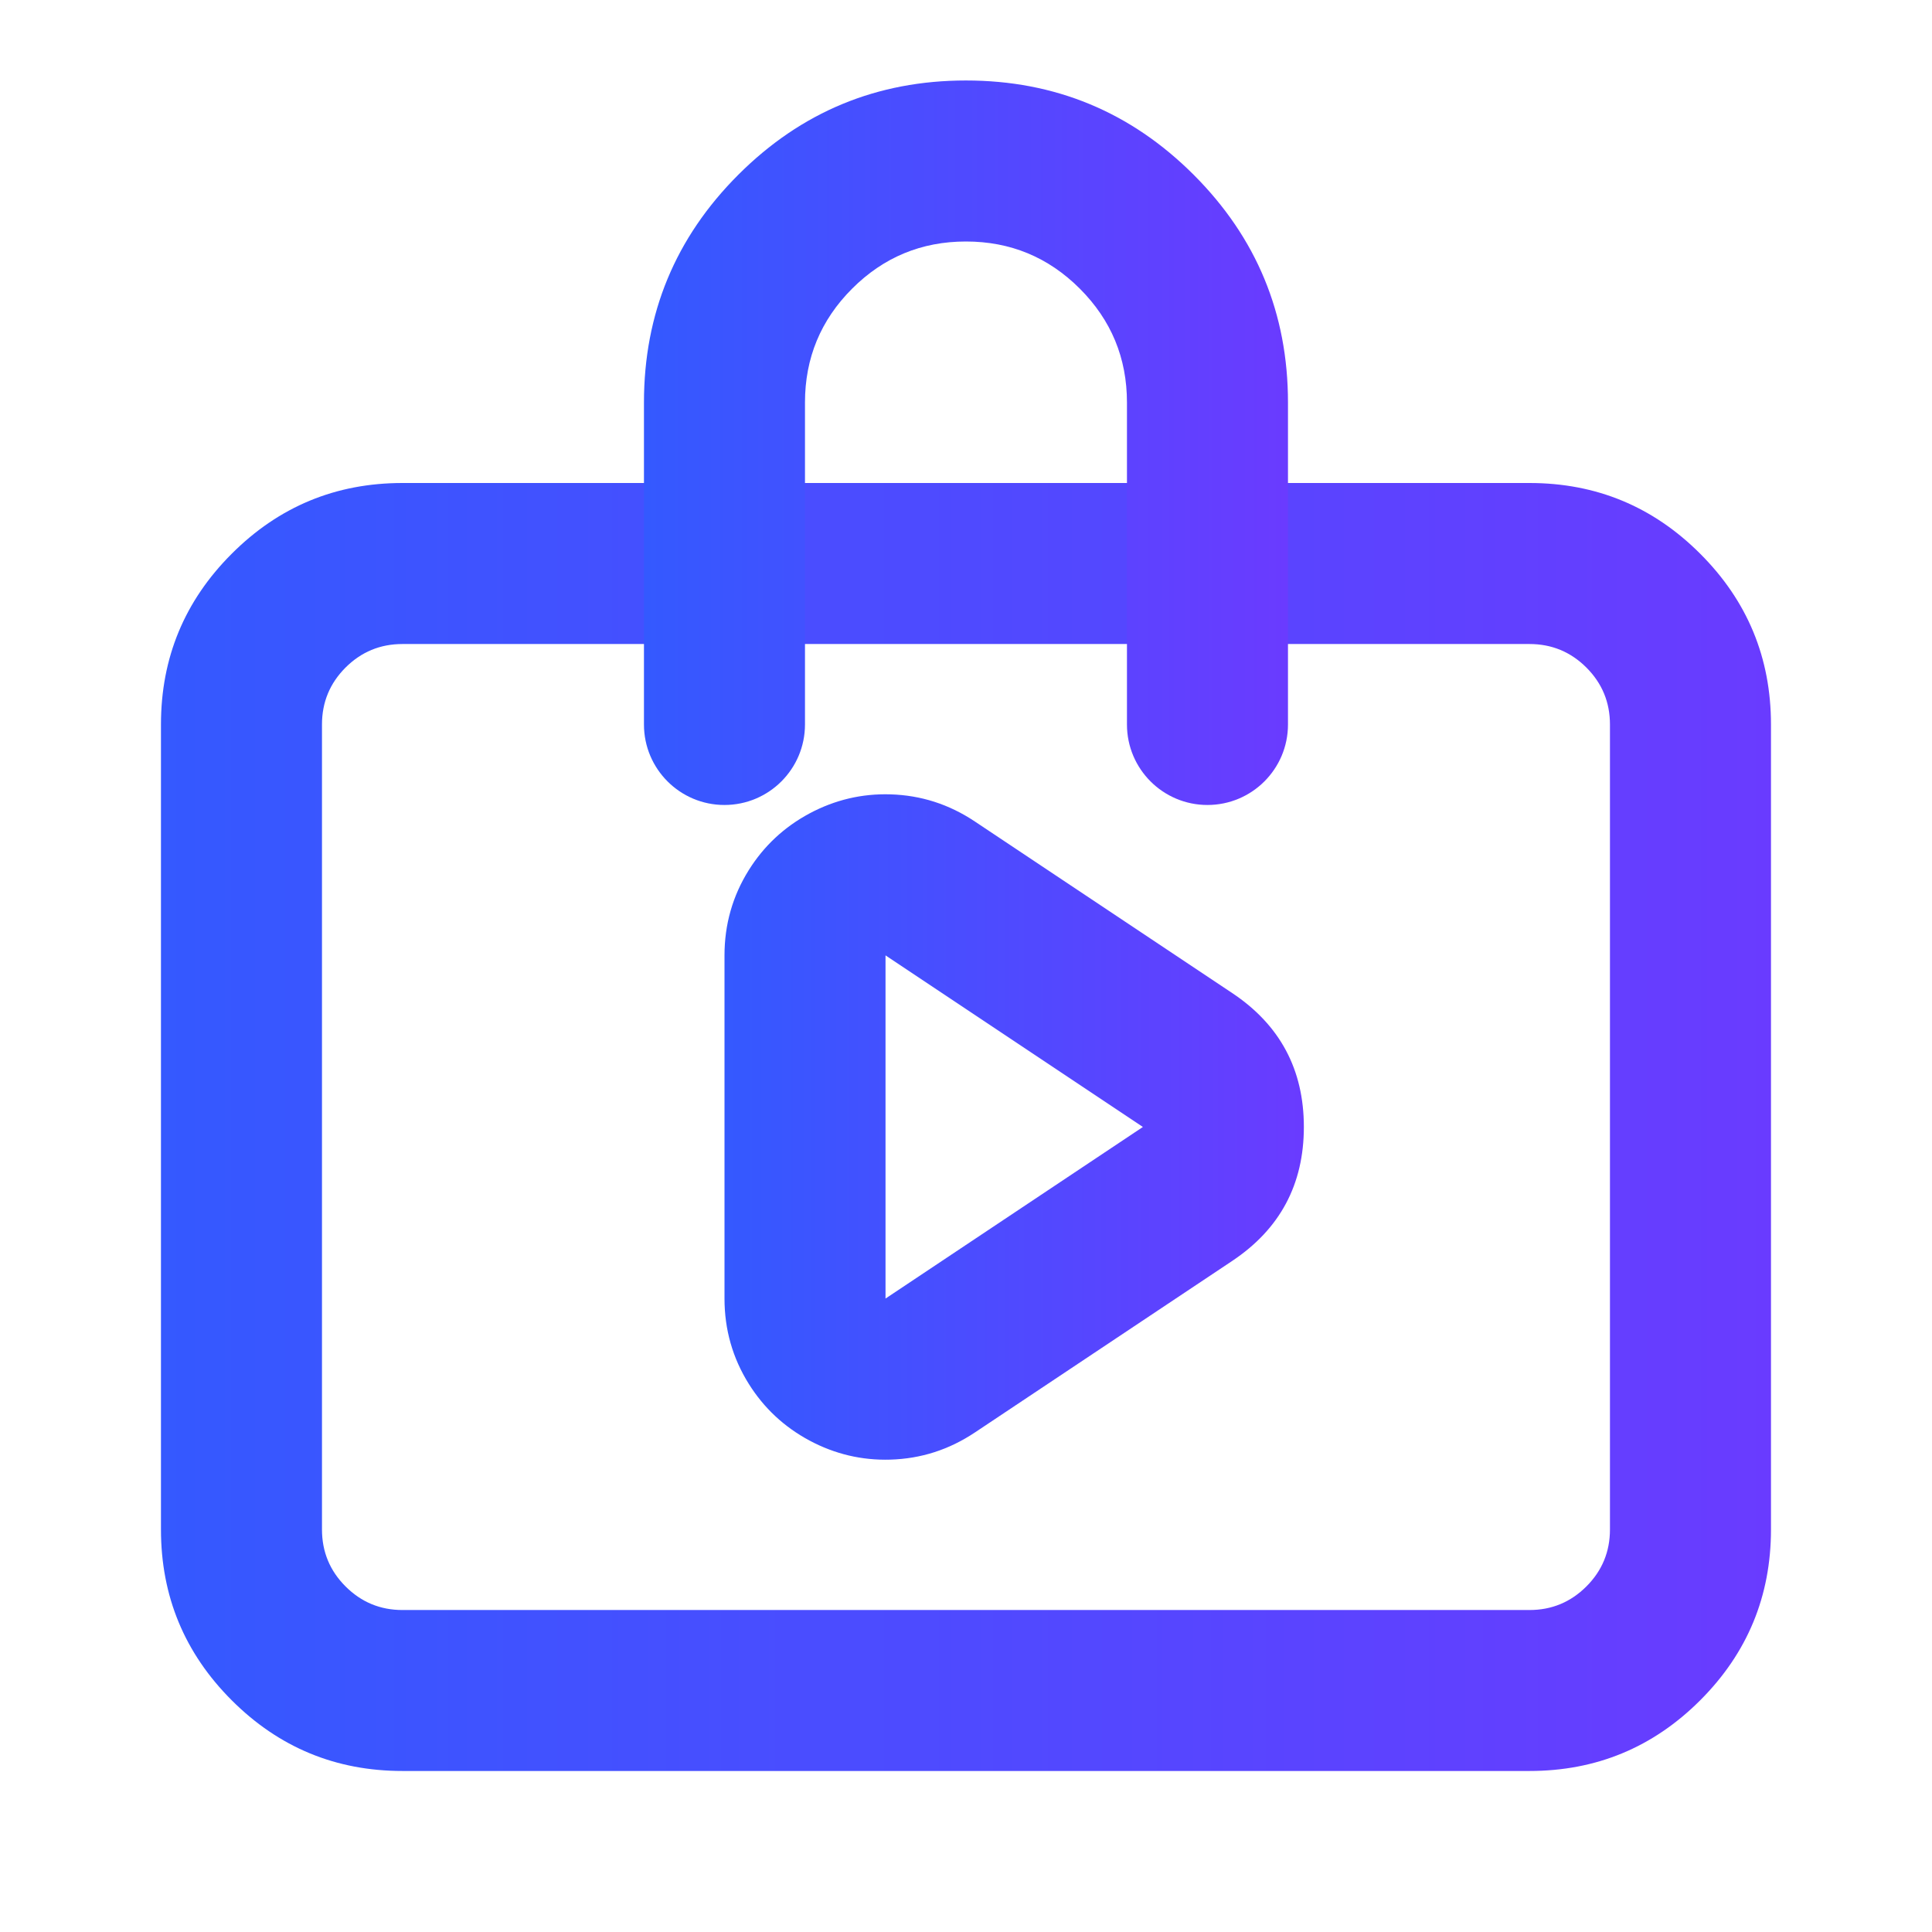
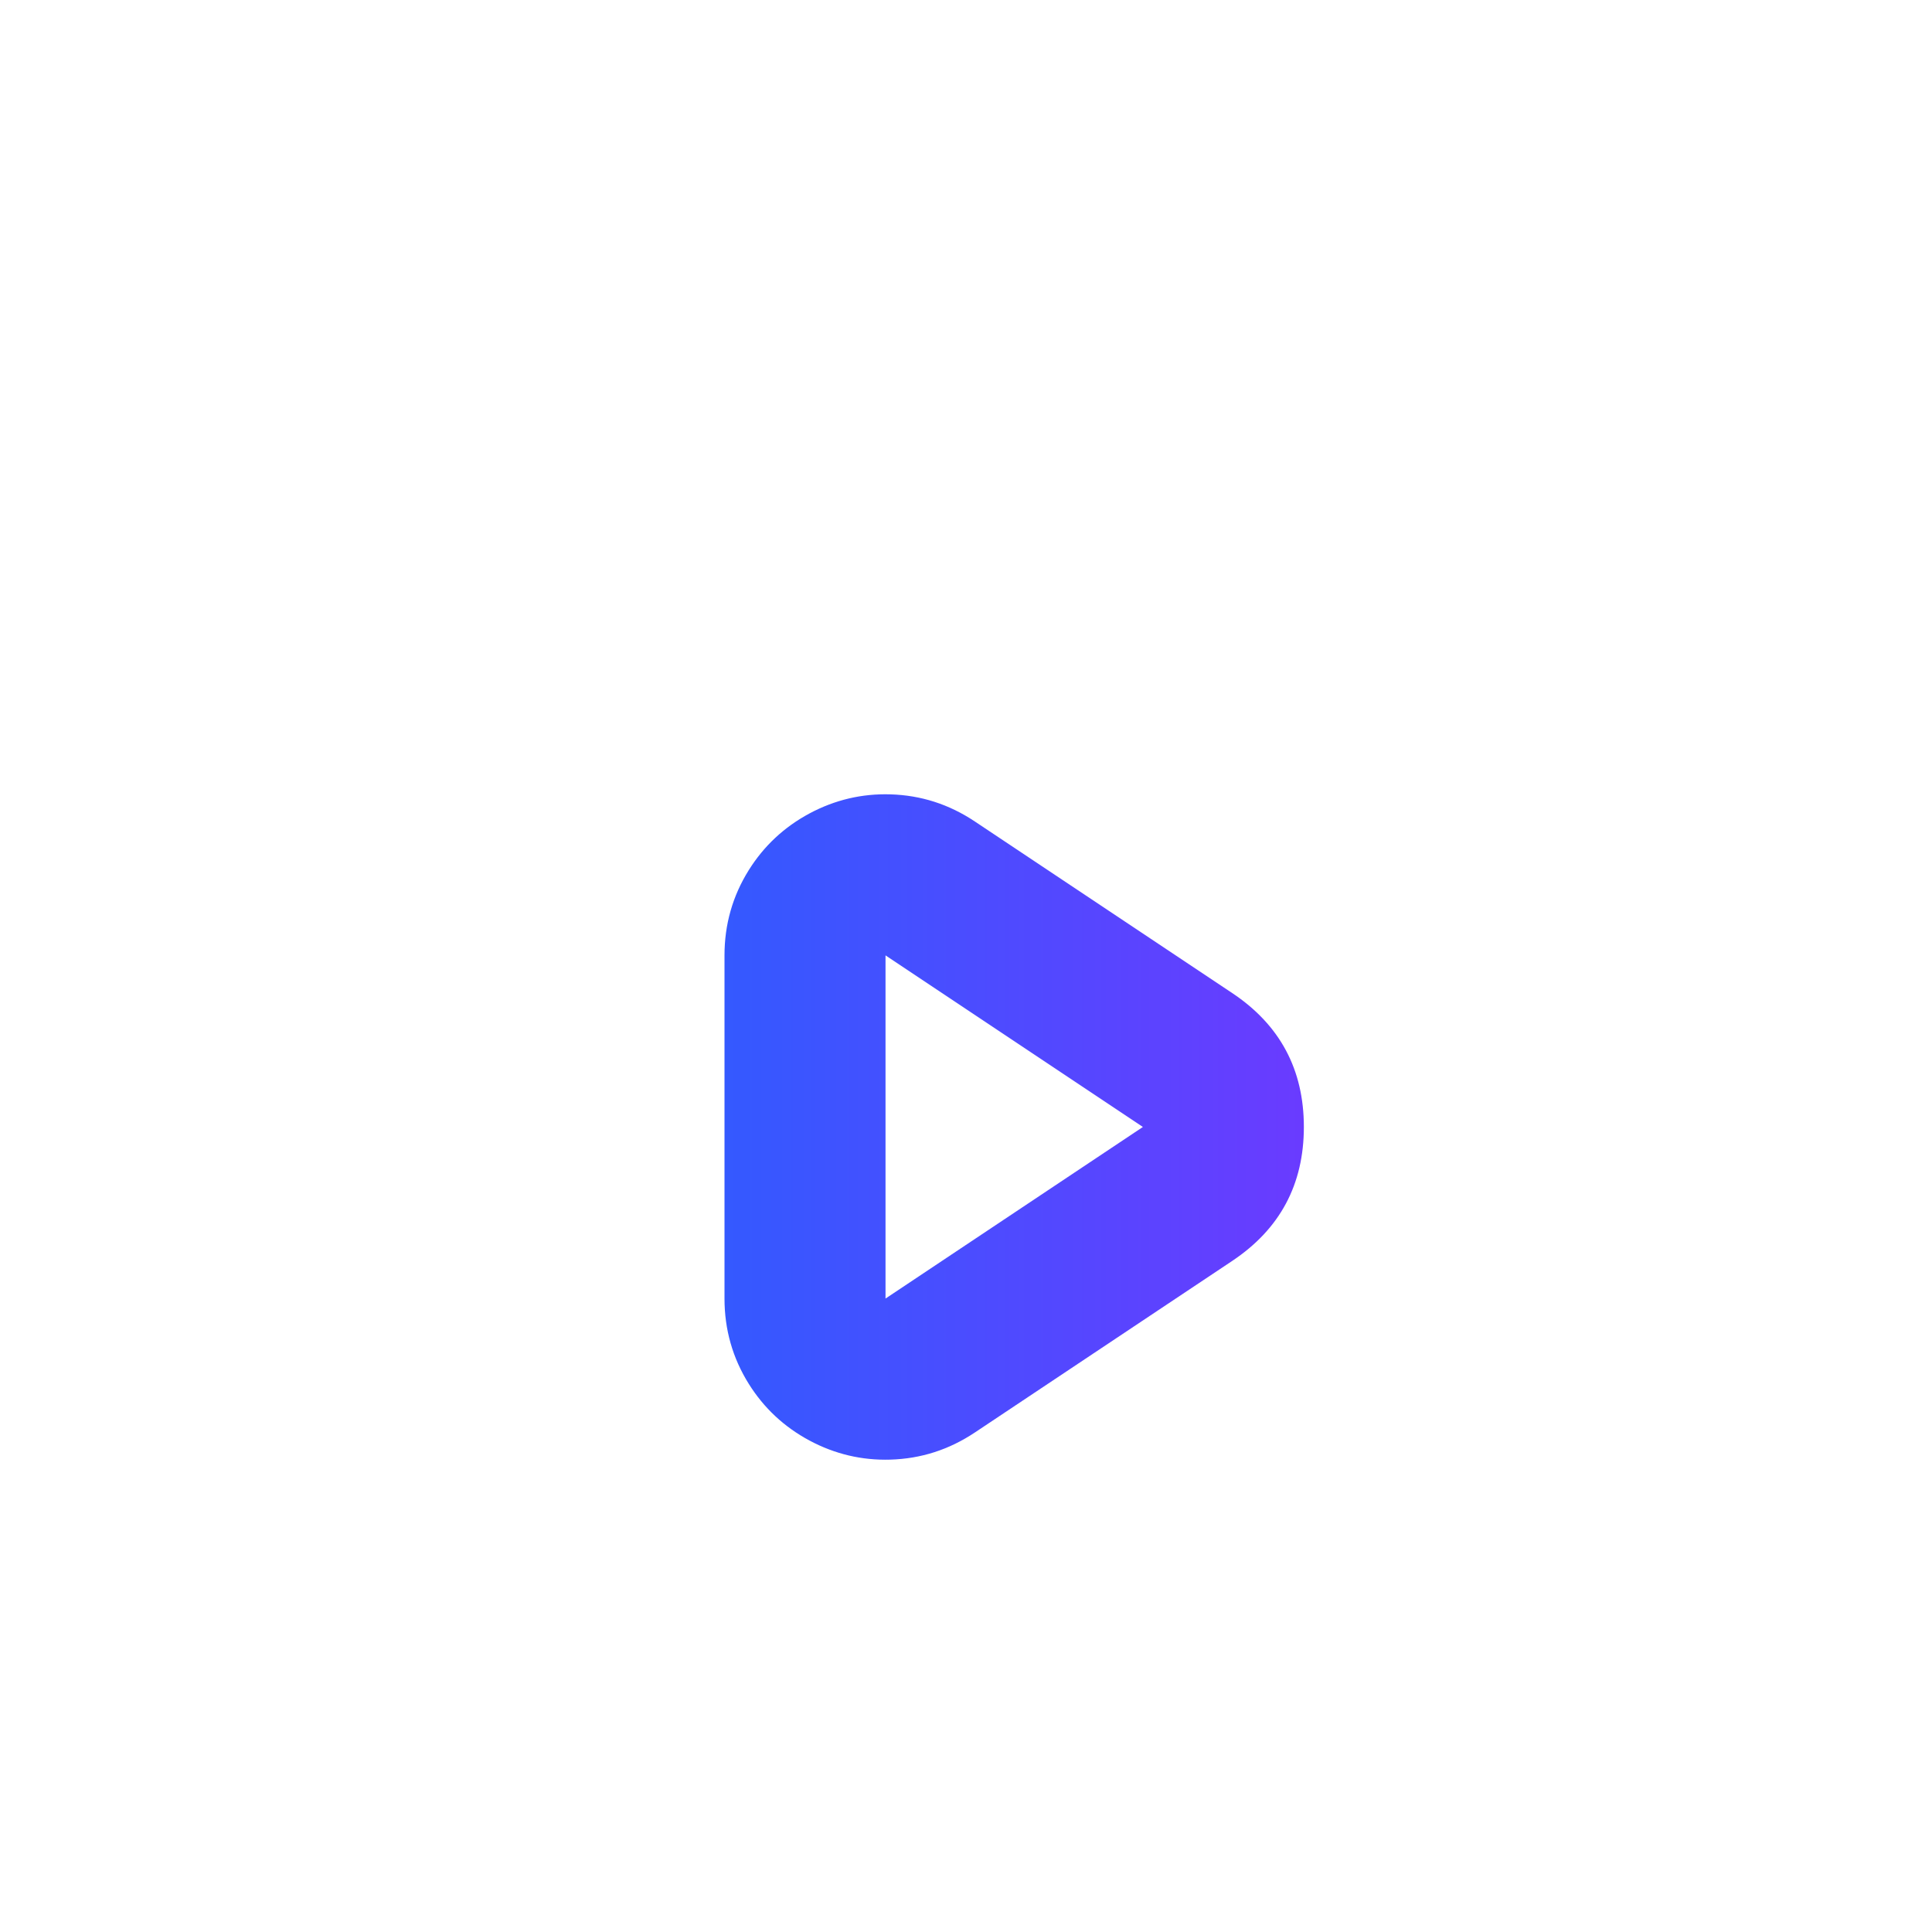
<svg xmlns="http://www.w3.org/2000/svg" fill="none" version="1.1" width="32" height="32" viewBox="0 0 32 32">
  <defs>
    <linearGradient x1="1" y1="0.5" x2="0" y2="0.5" id="master_svg0_501_09012">
      <stop offset="0%" stop-color="#6A3BFF" stop-opacity="1" />
      <stop offset="100%" stop-color="#3459FF" stop-opacity="1" />
    </linearGradient>
    <linearGradient x1="1" y1="0.5" x2="0" y2="0.5" id="master_svg1_501_09012">
      <stop offset="0%" stop-color="#6A3BFF" stop-opacity="1" />
      <stop offset="100%" stop-color="#3459FF" stop-opacity="1" />
    </linearGradient>
    <linearGradient x1="1" y1="0.5" x2="0" y2="0.5" id="master_svg2_501_09012">
      <stop offset="0%" stop-color="#6A3BFF" stop-opacity="1" />
      <stop offset="100%" stop-color="#3459FF" stop-opacity="1" />
    </linearGradient>
  </defs>
  <g>
    <g>
-       <path d="M2.666,12L2.666,25.333Q2.666,26.99,3.838,28.162Q5.009,29.333,6.666,29.333L25.333,29.333Q26.99,29.333,28.161,28.162Q29.333,26.99,29.333,25.333L29.333,12Q29.333,10.343,28.161,9.172Q26.99,8,25.333,8L6.666,8Q5.009,8,3.838,9.172Q2.666,10.343,2.666,12ZM5.723,26.276Q5.333,25.886,5.333,25.333L5.333,12Q5.333,11.448,5.723,11.057Q6.114,10.667,6.666,10.667L25.333,10.667Q25.885,10.667,26.276,11.057Q26.666,11.448,26.666,12L26.666,25.333Q26.666,25.886,26.276,26.276Q25.885,26.667,25.333,26.667L6.666,26.667Q6.114,26.667,5.723,26.276Z" fill-rule="evenodd" fill="url(#master_svg0_501_09012)" fill-opacity="1" />
-     </g>
+       </g>
    <g>
-       <path d="M10.666,12L10.666,6.667Q10.666,4.457,12.228,2.895Q13.79,1.333,15.999,1.333Q18.208,1.333,19.771,2.895Q21.333,4.457,21.333,6.667L21.333,12C21.333,12.736,20.736,13.333,19.999,13.333C19.263,13.333,18.666,12.736,18.666,12L18.666,6.667Q18.666,5.562,17.885,4.781Q17.104,4,15.999,4Q14.895,4,14.114,4.781Q13.333,5.562,13.333,6.667L13.333,12C13.333,12.736,12.736,13.333,11.999,13.333C11.263,13.333,10.666,12.736,10.666,12Z" fill-rule="evenodd" fill="url(#master_svg1_501_09012)" fill-opacity="1" />
-     </g>
+       </g>
    <g>
      <path d="M12,21.508L12,15.824Q12,15.055,12.402,14.412Q12.778,13.811,13.408,13.473Q14.039,13.136,14.747,13.157Q15.506,13.179,16.146,13.606L20.409,16.448Q21.596,17.239,21.596,18.666Q21.596,20.094,20.409,20.885L16.146,23.727Q15.506,24.154,14.747,24.176Q14.039,24.197,13.408,23.86Q12.778,23.522,12.402,22.921Q12,22.278,12,21.508ZM14.667,21.508L18.93,18.666L14.667,15.824L14.667,21.508Z" fill-rule="evenodd" fill="url(#master_svg2_501_09012)" fill-opacity="1" />
    </g>
  </g>
</svg>